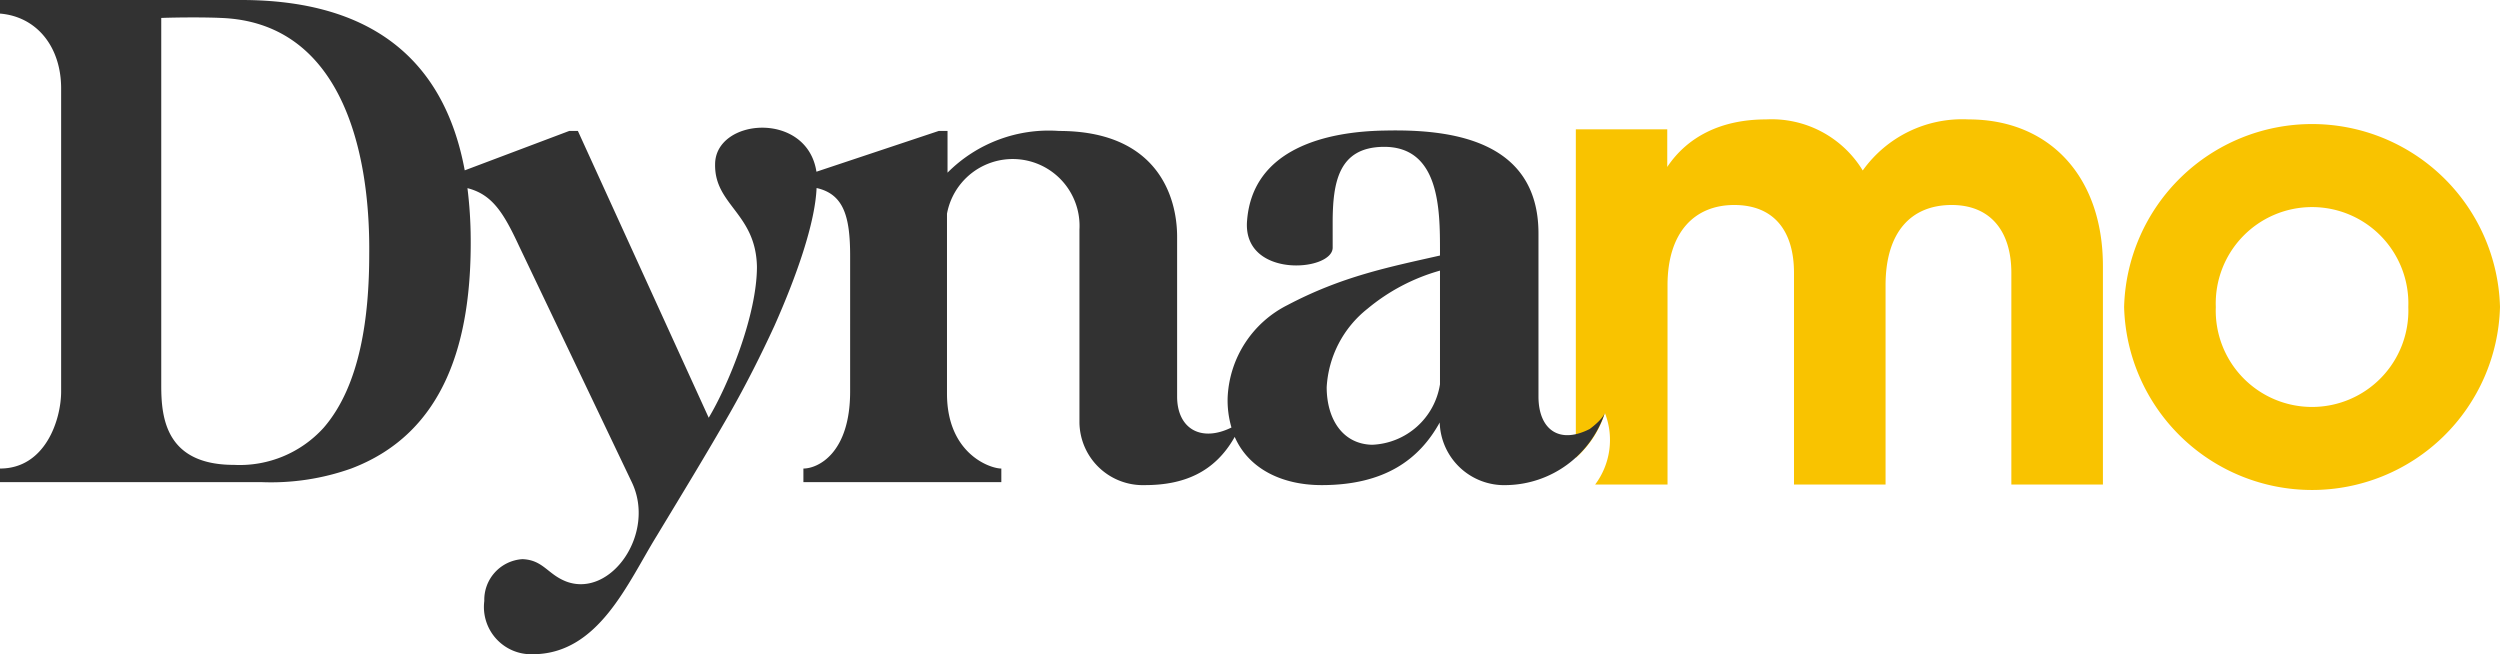
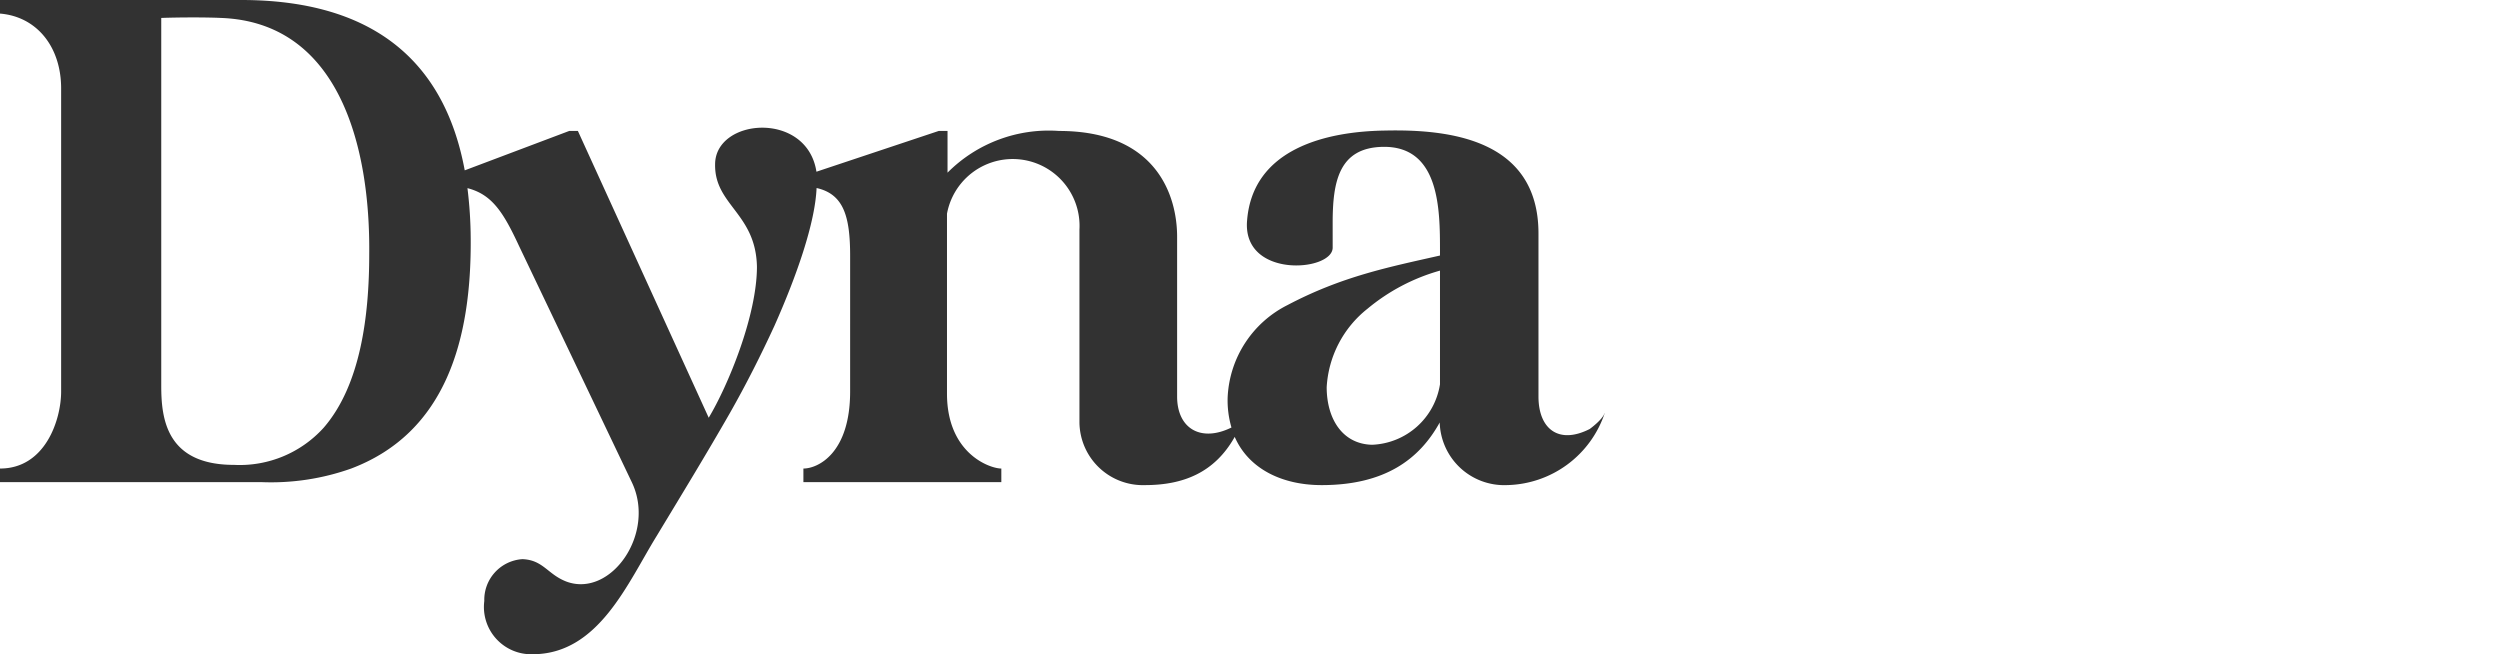
<svg xmlns="http://www.w3.org/2000/svg" width="184.03" height="48.16" viewBox="0 0 184.03 48.16">
  <g id="ad65e8ea-0ac9-48e3-ade5-2f125d919ec3" data-name="Header and Footer">
-     <path d="M156.36,22.6a13.84,13.84,0,0,1,27.67,0,13.84,13.84,0,0,1-27.67,0Zm20.92,0a7.09,7.09,0,1,0-14.17,0,7.09,7.09,0,1,0,14.17,0Z" style="fill:#f9c300" />
-     <path d="M144.91,8.79a9,9,0,0,0-7.79,3.76A7.85,7.85,0,0,0,130,8.79c-3.35,0-5.81,1.31-7.27,3.5V9.52H116V33.7a7.41,7.41,0,0,0,2.14-3.3,5.47,5.47,0,0,1-.72,5.27h5.33V21c0-3.92,2-5.91,4.91-5.91s4.4,1.89,4.4,5V35.67h6.74V21c0-3.92,1.88-5.91,4.87-5.91,2.82,0,4.39,1.89,4.39,5V35.67h6.74V19.56C154.79,13,150.87,8.79,144.91,8.79Z" style="fill:#f9c300" />
    <path d="M23.84,31.47a8.33,8.33,0,0,1-6.62,2.75c-5,0-5.35-3.44-5.35-5.82V1.32c1.43-.05,3.33-.05,4.39,0,8.75.32,11,9.54,10.92,17.38C27.18,23.26,26.54,28.34,23.84,31.47ZM106,28.29a5.27,5.27,0,0,1-5,4.45c-2.18-.05-3.34-1.91-3.34-4.24a7.93,7.93,0,0,1,3-5.77A14.43,14.43,0,0,1,106,19.92Zm12.12,2.11c-.15.5-1.1,1.18-1.1,1.18-2.28,1.16-3.77,0-3.77-2.39v-12c0-7-6.67-7.68-11.28-7.58-4.34.06-9.75,1.33-10.17,6.62-.37,4.3,6.3,3.77,6.3,2V16.42c0-3,.43-5.56,3.71-5.61,4.19-.06,4.19,4.66,4.19,7.68v.32c-3.76.85-7.21,1.53-11.23,3.65a8,8,0,0,0-4.4,6.78,7.14,7.14,0,0,0,.28,2.23c-2.25,1.11-4,.08-4-2.28V17.43c0-3-1.49-7.79-8.69-7.79a10.51,10.51,0,0,0-8.21,3.07V9.64H69.1l-9,3c-.7-4.51-7.46-3.95-7.46-.54-.05,3,3,3.6,3.08,7.53,0,3.6-2.12,8.74-3.55,11.12L42.54,9.64H41.9l-7.69,2.9C32.7,4.38,27.32,0,17.75,0H0V1c2.7.22,4.5,2.44,4.5,5.51V28.82c0,2.07-1.16,5.67-4.5,5.67v1H19.23a17.6,17.6,0,0,0,6.62-1c7-2.65,8.85-9.54,8.8-16.9a31.5,31.5,0,0,0-.24-3.74c1.81.46,2.65,1.79,3.78,4.22L46.51,35.5c1.8,3.76-1.54,8.53-4.82,7.31-1.38-.53-1.7-1.59-3.23-1.65a3,3,0,0,0-2.81,3.08,3.48,3.48,0,0,0,3.55,3.92c4.87,0,7-5.25,9.16-8.74,1.81-3,3.61-5.94,5.36-9C54.93,28.29,56,26.17,57,24c1.63-3.66,3-7.56,3.11-10.16,2,.45,2.47,2.1,2.47,5V28.82c0,4.56-2.38,5.67-3.44,5.67v1H73.71v-1c-.85,0-4-1.11-4-5.51V15.73a4.92,4.92,0,0,1,9.75,1.17V31.09a4.67,4.67,0,0,0,4.82,4.62c2.84,0,5.14-.93,6.61-3.55,1,2.3,3.41,3.55,6.4,3.55,4.66,0,7.2-1.91,8.69-4.61a4.75,4.75,0,0,0,4.92,4.61A7.76,7.76,0,0,0,118.13,30.4Z" style="fill:#323232" />
  </g>
</svg>